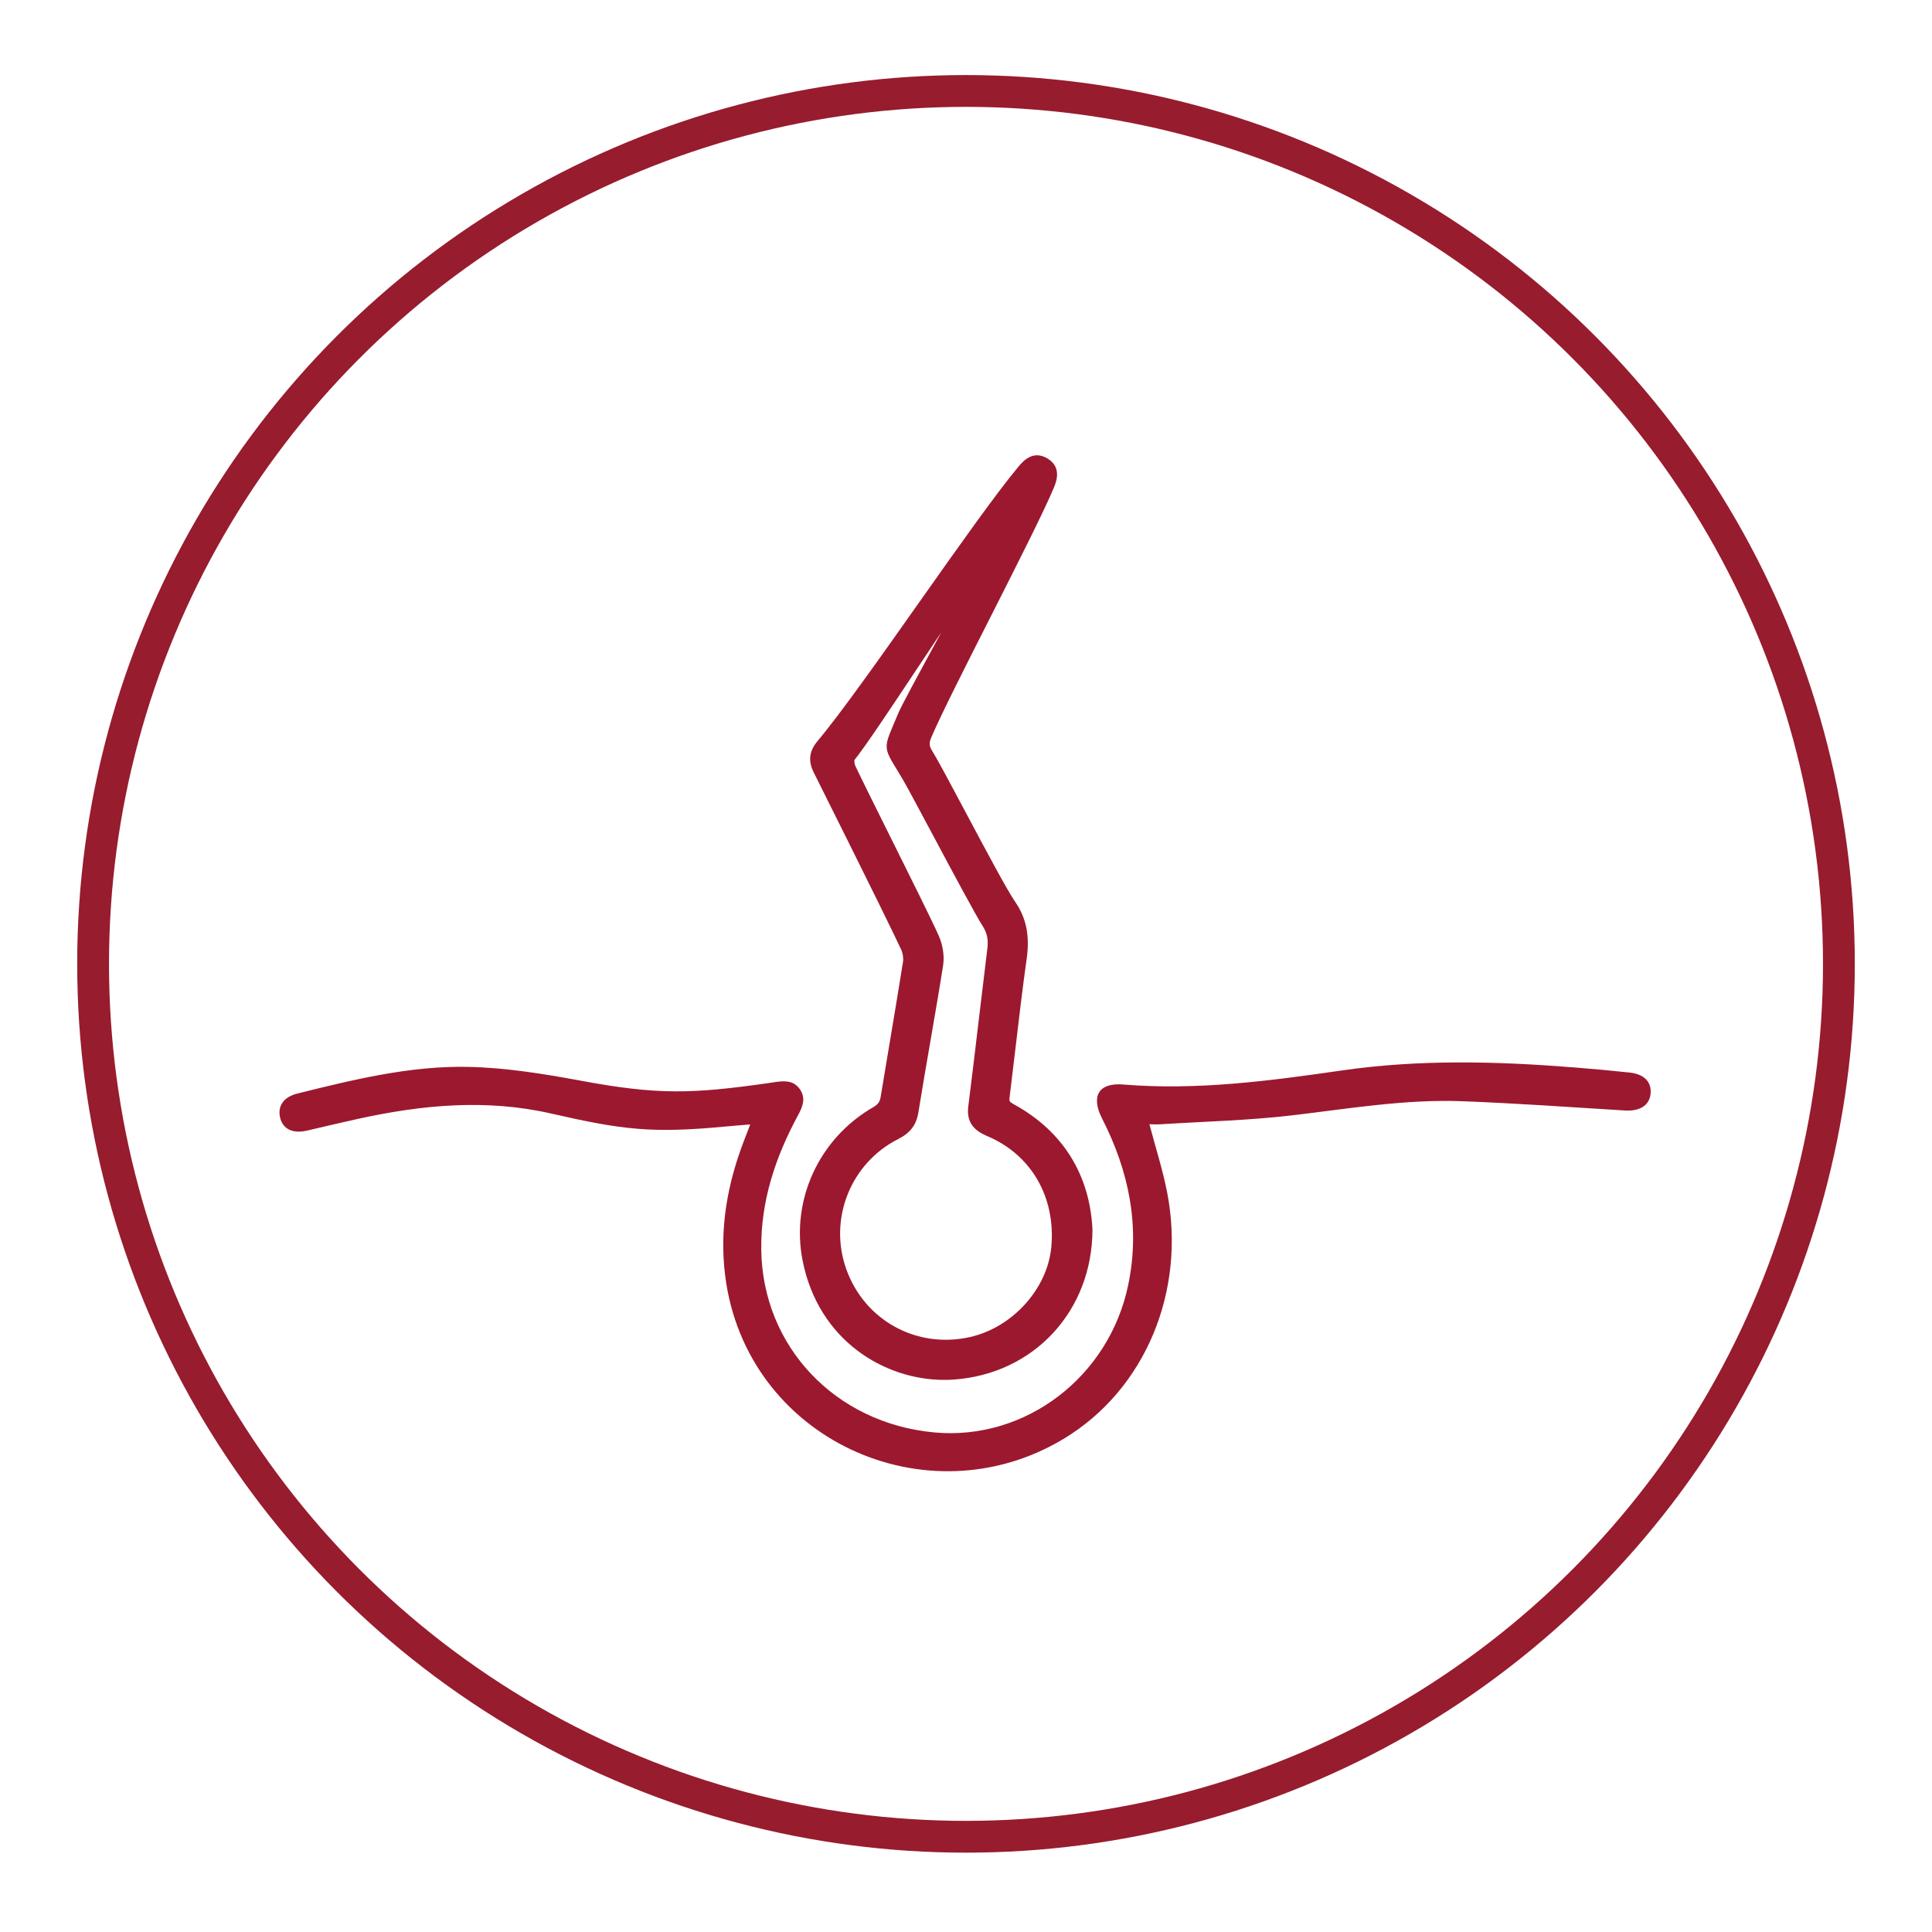
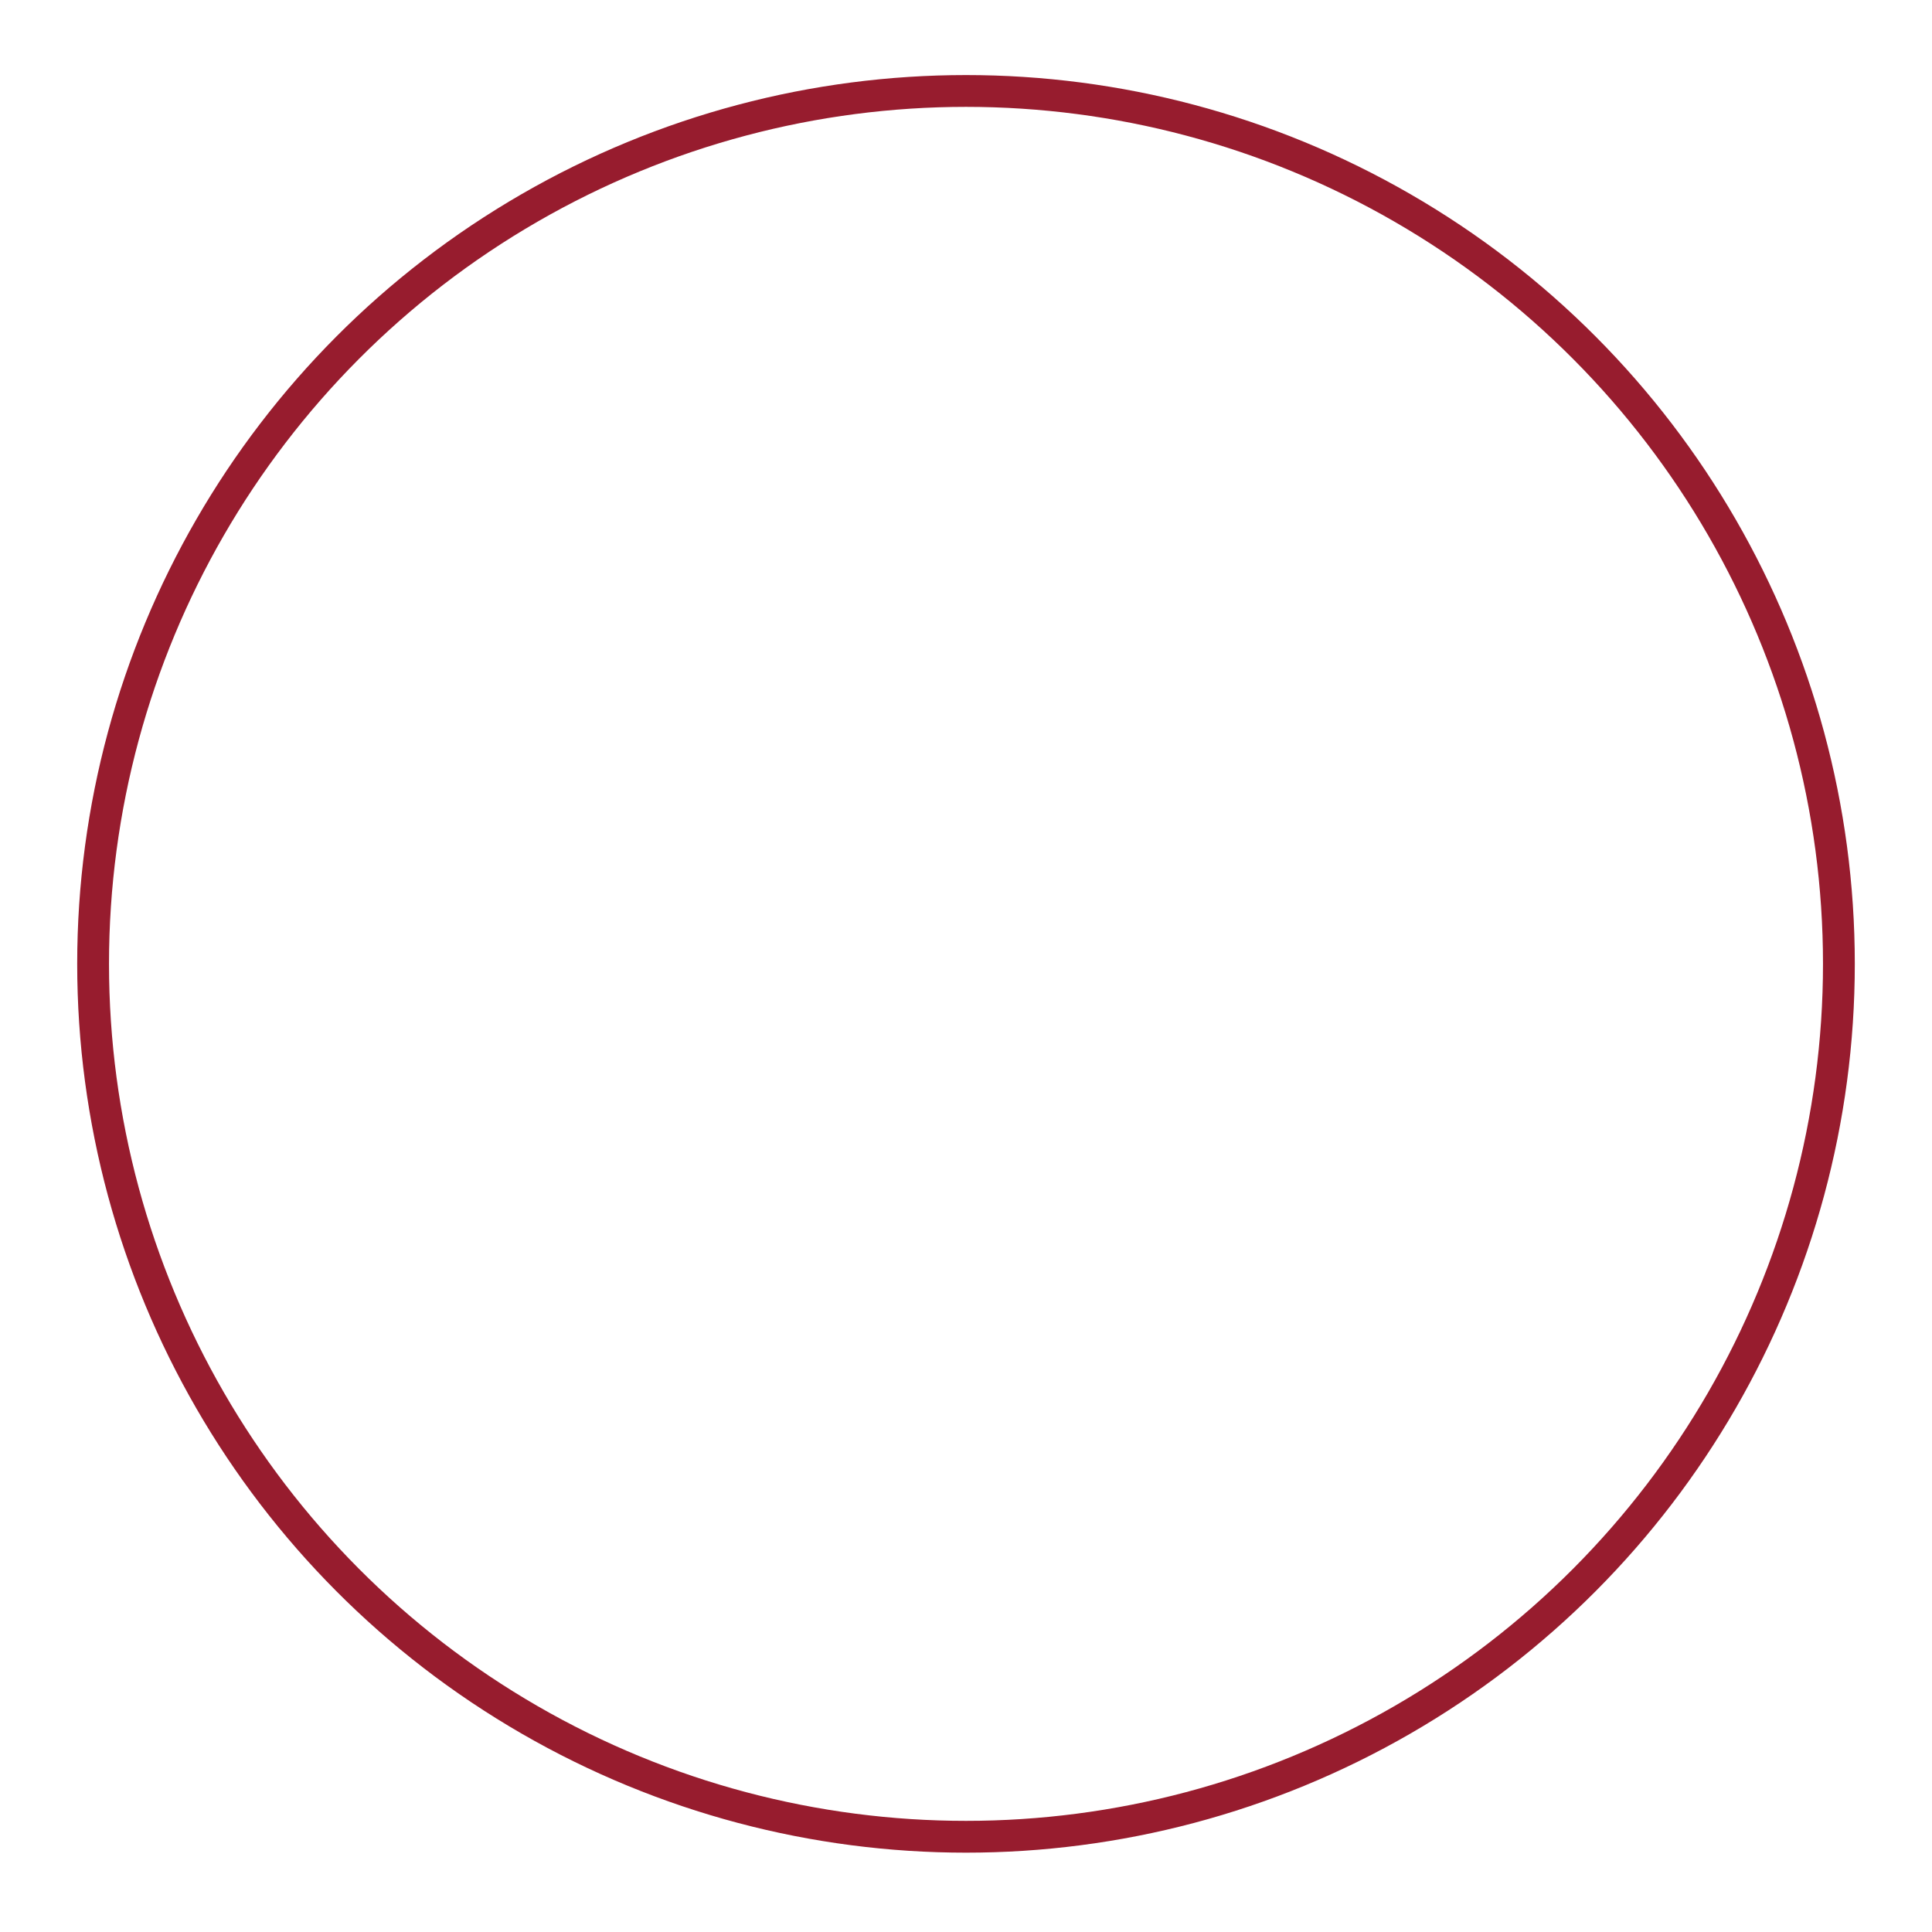
<svg xmlns="http://www.w3.org/2000/svg" viewBox="0 0 425.2 425.2" data-sanitized-data-name="Layer 1" data-name="Layer 1" id="Layer_1">
  <defs>
    <style>
      .cls-1 {
        fill: none;
        stroke: #971c2e;
        stroke-linecap: round;
        stroke-linejoin: round;
        stroke-width: 7px;
      }

      .cls-2 {
        fill: #9c182f;
        stroke-width: 0px;
      }
    </style>
  </defs>
  <circle r="192.11" cy="212.13" cx="212.6" class="cls-1" />
  <g>
-     <path d="m240.43,270.52c-.61-12.11-6.59-21.61-17.28-27.47-1.04-.57-1.06-.77-.97-1.44.46-3.72.9-7.44,1.34-11.17.75-6.37,1.52-12.96,2.43-19.41.72-5.12-.07-9.01-2.57-12.62-1.76-2.55-6.49-11.44-10.67-19.29-3.23-6.07-6.28-11.81-7.59-13.92-.63-1.01-.67-1.71-.18-2.86,2.08-4.91,7.68-15.96,13.1-26.65,5.73-11.32,11.66-23.03,13.85-28.25.53-1.26,1.92-4.59-1.38-6.55-3.25-1.94-5.46.72-6.4,1.85-4.96,5.95-13.51,18.06-21.78,29.77-8.53,12.09-17.36,24.59-22.41,30.59-1.83,2.18-2.1,4.36-.85,6.87,13.3,26.62,17.81,35.9,19.25,39,.38.82.55,1.92.41,2.75-.97,6.13-2.02,12.35-3.03,18.37-.63,3.77-1.26,7.53-1.88,11.3-.18,1.1-.59,1.67-1.6,2.26-11.96,6.87-18.22,20.45-15.58,33.79,3.47,17.54,17.94,26.25,31.18,26.25.7,0,1.39-.02,2.07-.07,17.67-1.24,30.51-15.12,30.54-33v-.08Zm-38.3-25.75c.82-5.1,1.71-10.28,2.58-15.29.96-5.56,1.96-11.32,2.85-17,.32-2.04-.05-4.5-.98-6.59-1.57-3.52-6.14-12.68-10.55-21.54-3.36-6.75-6.54-13.13-7.8-15.83-.18-.38-.23-1.01-.18-1.26,2.48-3.09,8.03-11.45,13.91-20.29,1.75-2.63,3.51-5.28,5.2-7.81-.25.46-.49.91-.74,1.36-4.34,8-8.1,14.91-8.78,16.58-.41,1-.77,1.84-1.08,2.56-1.99,4.66-1.96,5.18.55,9.26.44.72.97,1.58,1.59,2.64,1.06,1.82,3.8,6.96,6.7,12.39,4.33,8.11,9.24,17.31,10.93,19.96.93,1.47,1.21,2.9.96,4.94-.63,5.15-1.25,10.3-1.86,15.45-.76,6.41-1.52,12.82-2.33,19.22-.5,3.97,1.87,5.54,4.25,6.55,9.63,4.09,15.01,13.42,14.03,24.33-.83,9.21-8.52,17.75-17.9,19.86-11.72,2.64-23.16-3.63-27.21-14.89-3.98-11.06.93-23.39,11.4-28.68,2.68-1.35,4.01-3.12,4.46-5.92Z" class="cls-2" />
-     <path d="m252.97,247.44c1.36,5.15,2.93,10.01,3.9,14.99,4.2,21.65-4.75,43.39-22.81,54.25-30.17,18.13-69.88-.04-74.45-35.82-1.33-10.41.46-20.37,4.22-30.05.38-.99.76-1.98,1.28-3.34-2.07.17-3.83.3-5.59.47-16.06,1.52-22.5.72-38.22-2.87-14.28-3.26-28.36-1.92-42.42,1.15-3.79.83-7.55,1.74-11.33,2.61-3.13.72-5.31-.34-5.9-2.85-.6-2.58.77-4.56,3.83-5.32,12.35-3.06,24.77-6.12,37.54-5.86,8.27.17,16.58,1.52,24.74,3.03,17,3.16,24.46,2.95,41.48.52.49-.07.98-.15,1.47-.22,2.03-.29,4-.35,5.34,1.61,1.32,1.93.65,3.72-.34,5.56-5.03,9.27-8.31,19.02-8.17,29.72.27,21.3,16.26,38.21,38.07,40.23,20.03,1.86,38.48-12.18,42.69-32.46,2.69-12.95.15-25.06-5.76-36.64-2.5-4.89-.75-7.91,4.63-7.47,16.26,1.34,32.27-.8,48.29-3.11,17-2.45,34.06-2,51.12-.64,4.03.32,8.05.69,12.07,1.12,3.2.34,4.85,2.06,4.62,4.62-.24,2.62-2.37,3.93-5.66,3.73-11.93-.73-23.86-1.59-35.81-2.04-12.58-.47-24.98,1.64-37.44,3.11-9.56,1.12-19.23,1.35-28.85,1.96-.88.06-1.76,0-2.55,0Z" class="cls-2" />
-   </g>
+     </g>
</svg>